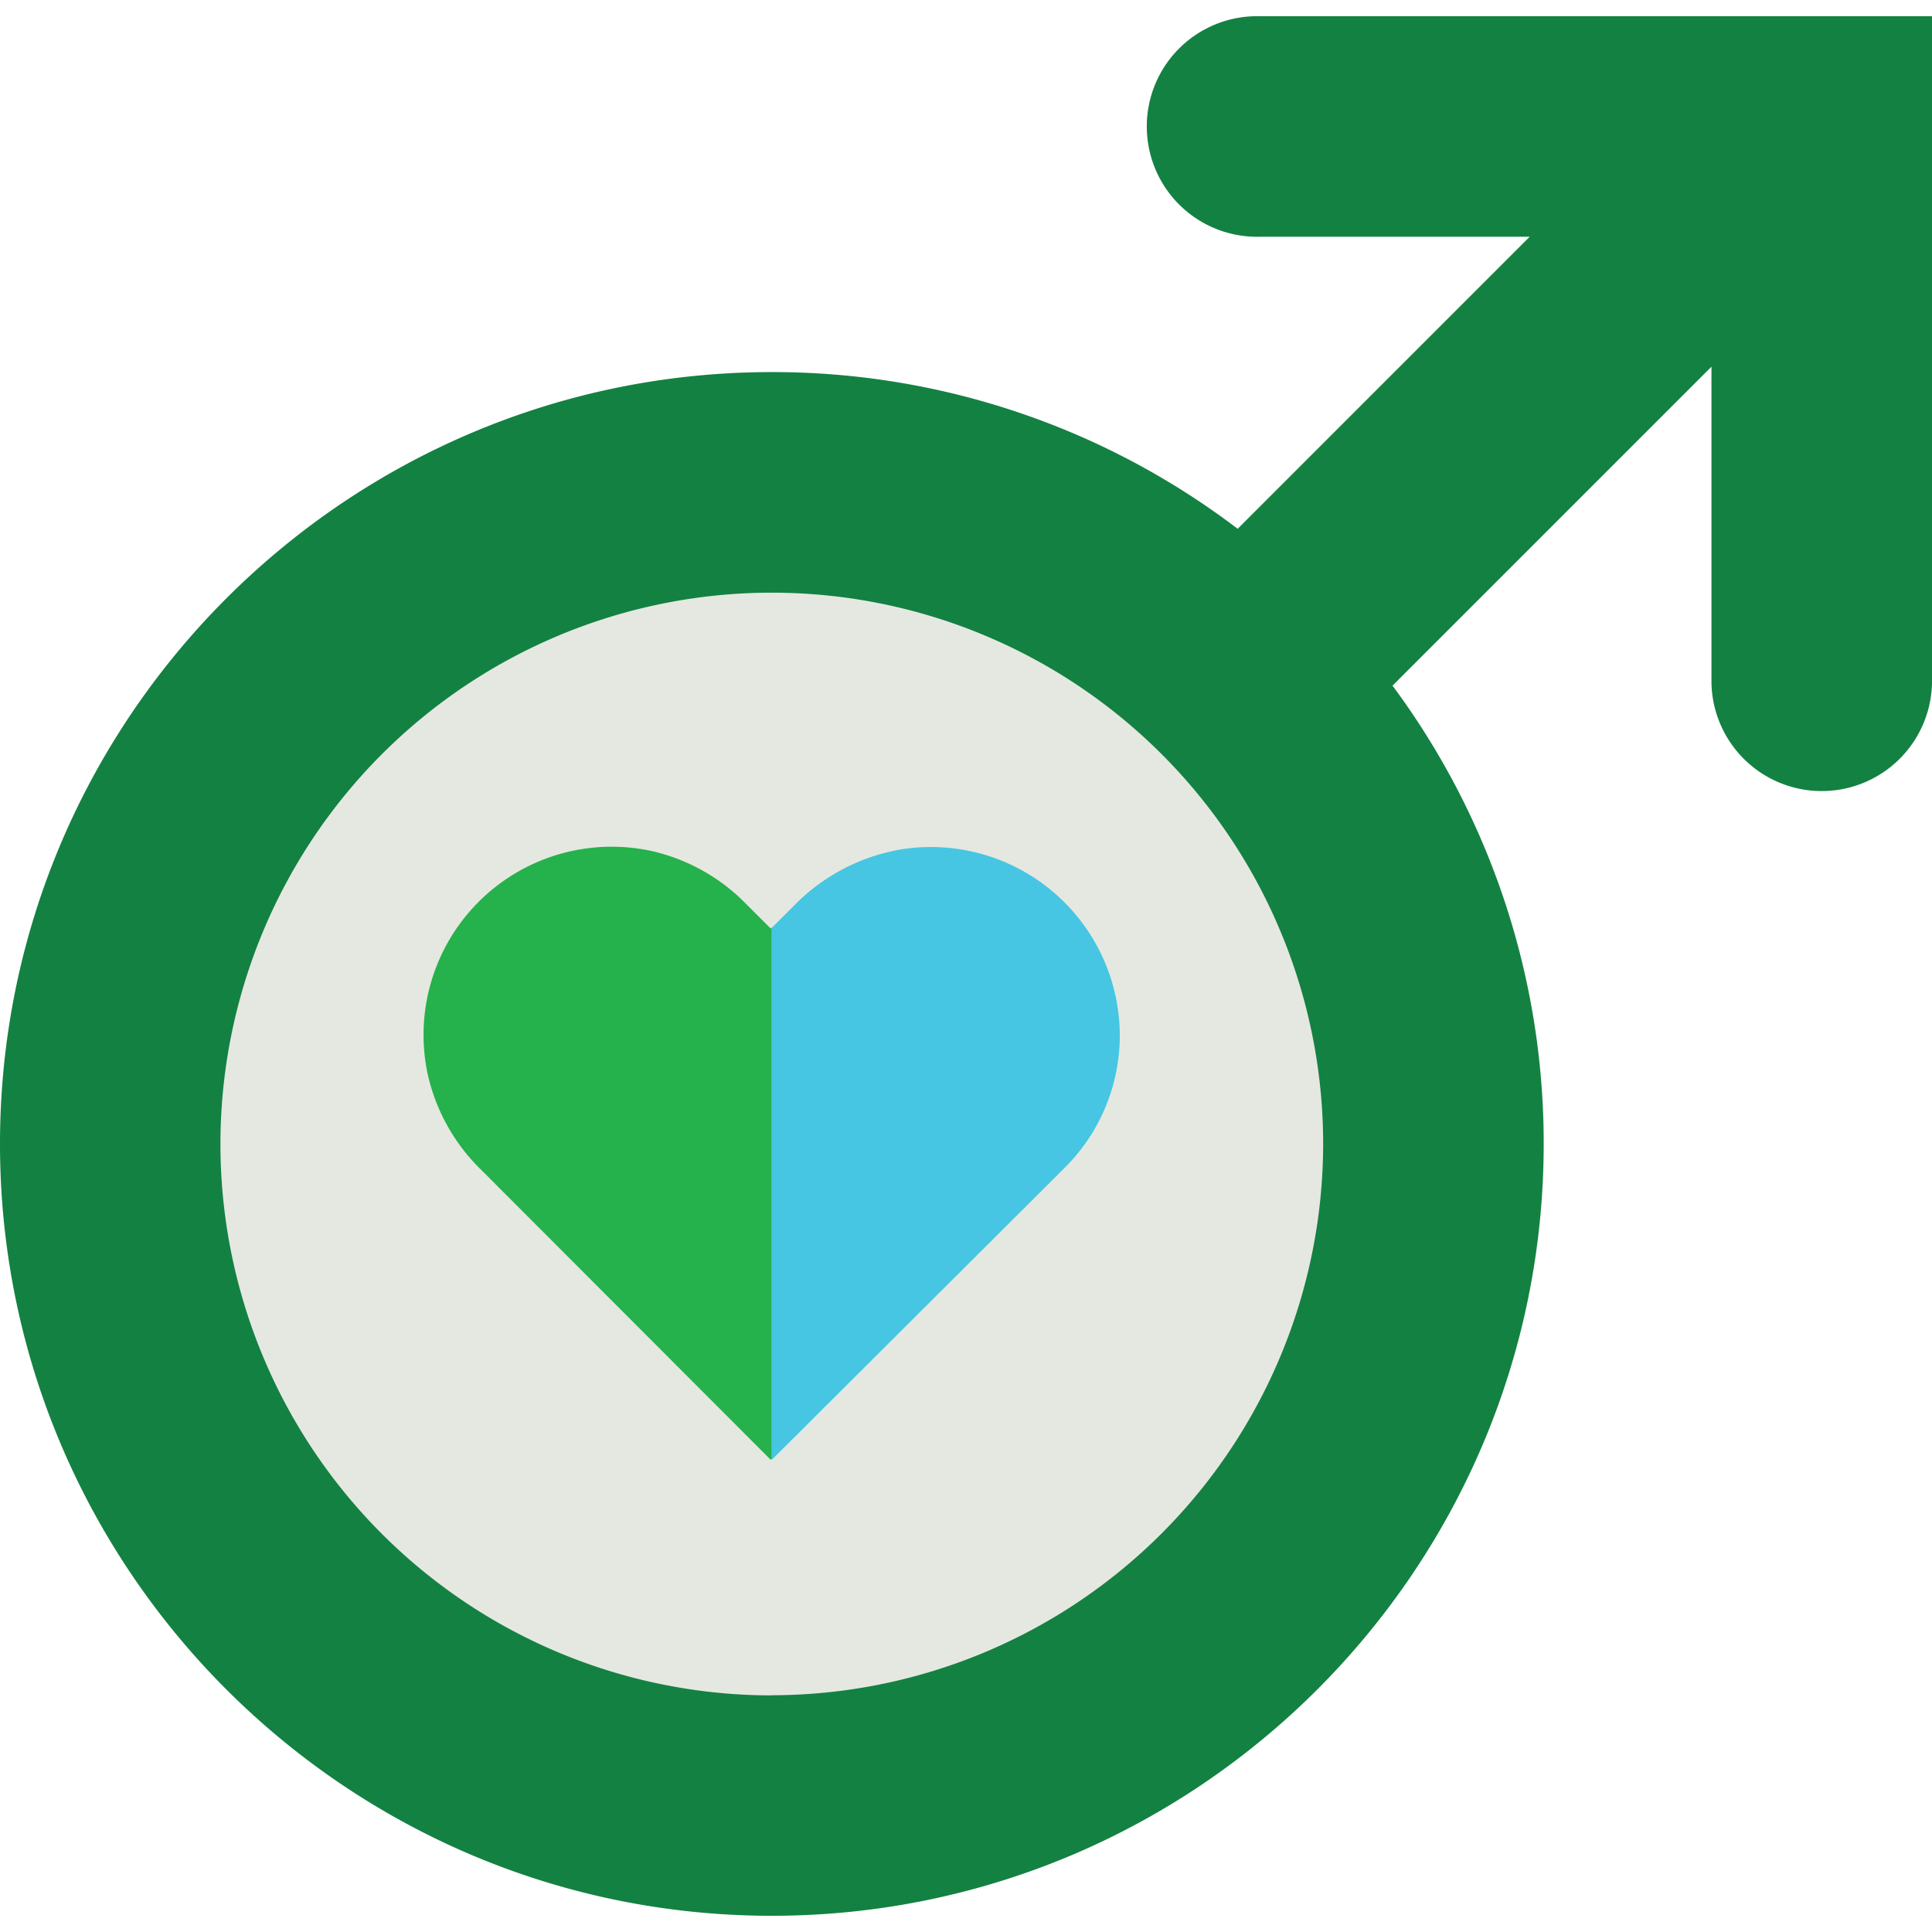
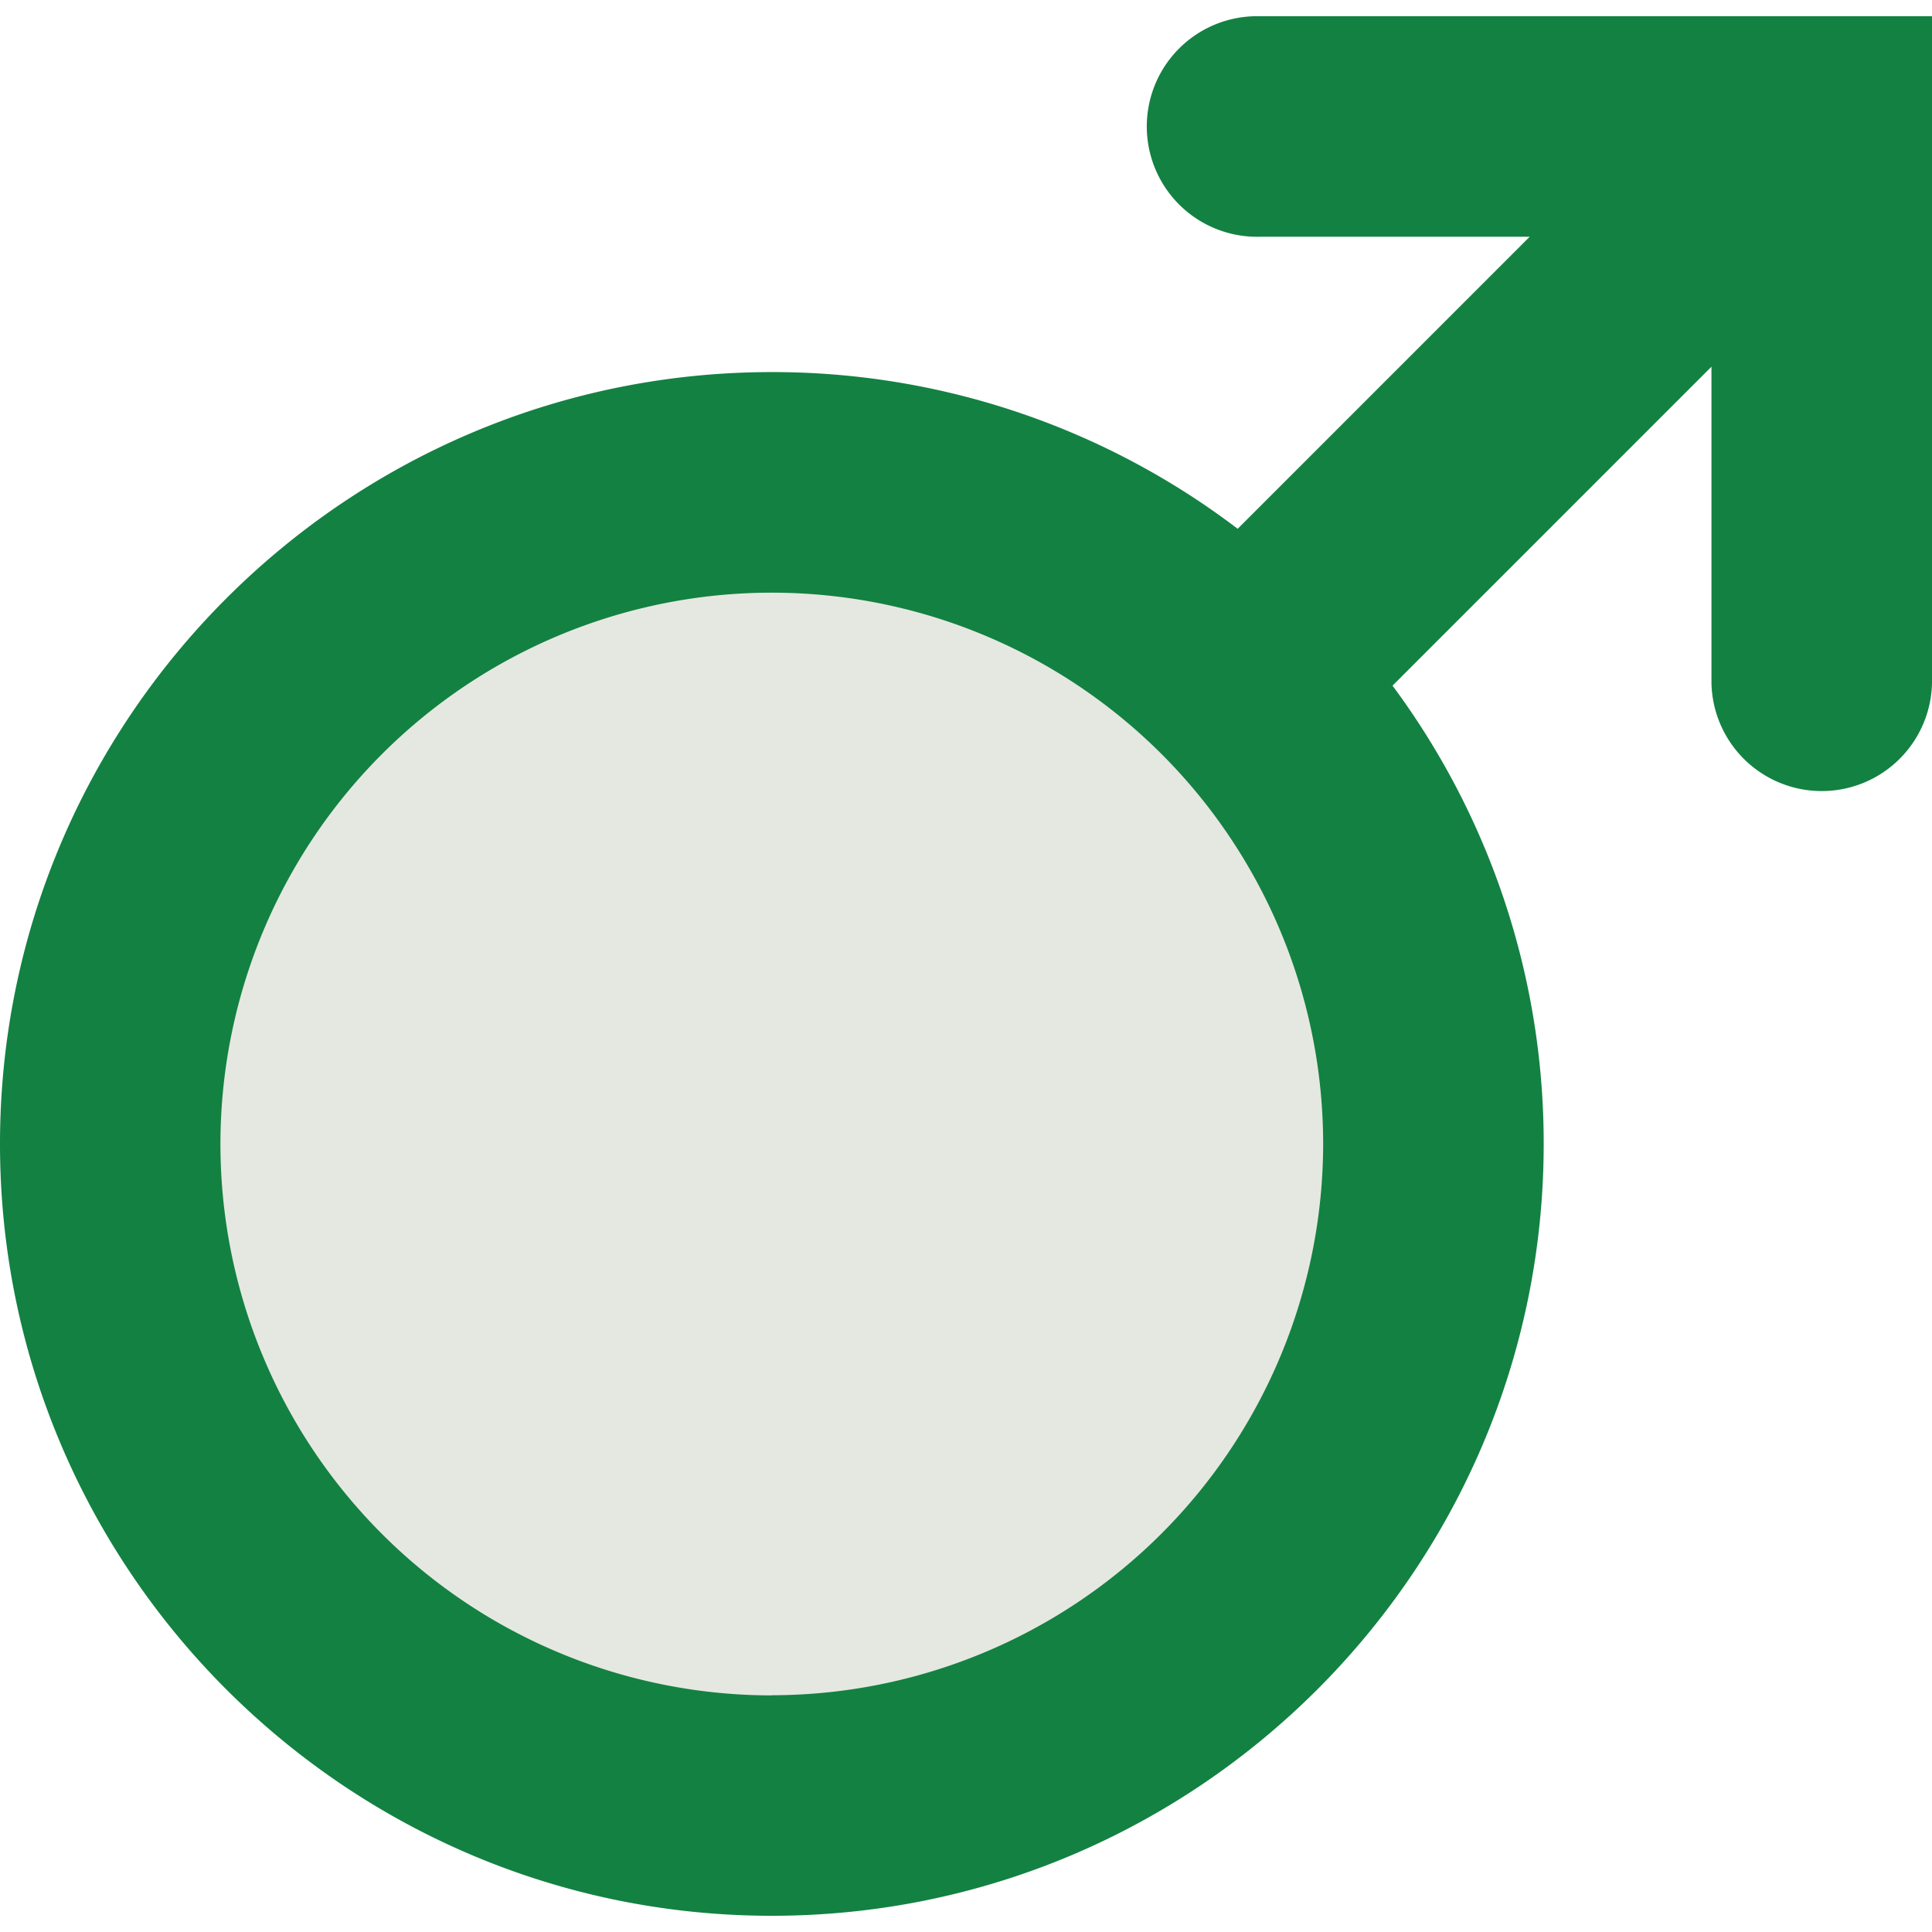
<svg xmlns="http://www.w3.org/2000/svg" id="Layer_1" data-name="Layer 1" viewBox="0 0 405 405">
  <defs>
    <style>.cls-1{fill:#e5e8e0;}.cls-2{fill:#138142;}.cls-3{fill:#25b14b;}.cls-4{fill:#46c6e2;}</style>
  </defs>
  <circle class="cls-1" cx="161.8" cy="239.8" r="138.69" />
  <path class="cls-2" d="M264,3.4a23.12,23.12,0,1,0,0,46.23h56.66l-61.21,61.22A160.94,160.94,0,0,0,161.8,78C72.58,78,0,150.58,0,239.79S72.58,401.6,161.8,401.6,323.6,329,323.6,239.79a160.87,160.87,0,0,0-31.69-96.06l66.86-66.86v66.32a23.12,23.12,0,0,0,46.23,0V3.4Zm-102.17,352A115.58,115.58,0,1,1,277.37,239.79,115.7,115.7,0,0,1,161.8,355.37Z" />
-   <path class="cls-3" d="M161.55,194.64l-5-5a40.16,40.16,0,0,0-19.84-11.22,39.44,39.44,0,0,0-47,47A40.25,40.25,0,0,0,101,245.36L161.55,306l.25-.25V194.39Z" />
-   <path class="cls-4" d="M234.74,217a39.6,39.6,0,0,0-45.5-39,41,41,0,0,0-22.83,11.88l-4.61,4.6V306l61.34-61.15a39.15,39.15,0,0,0,11.6-27.9" />
</svg>